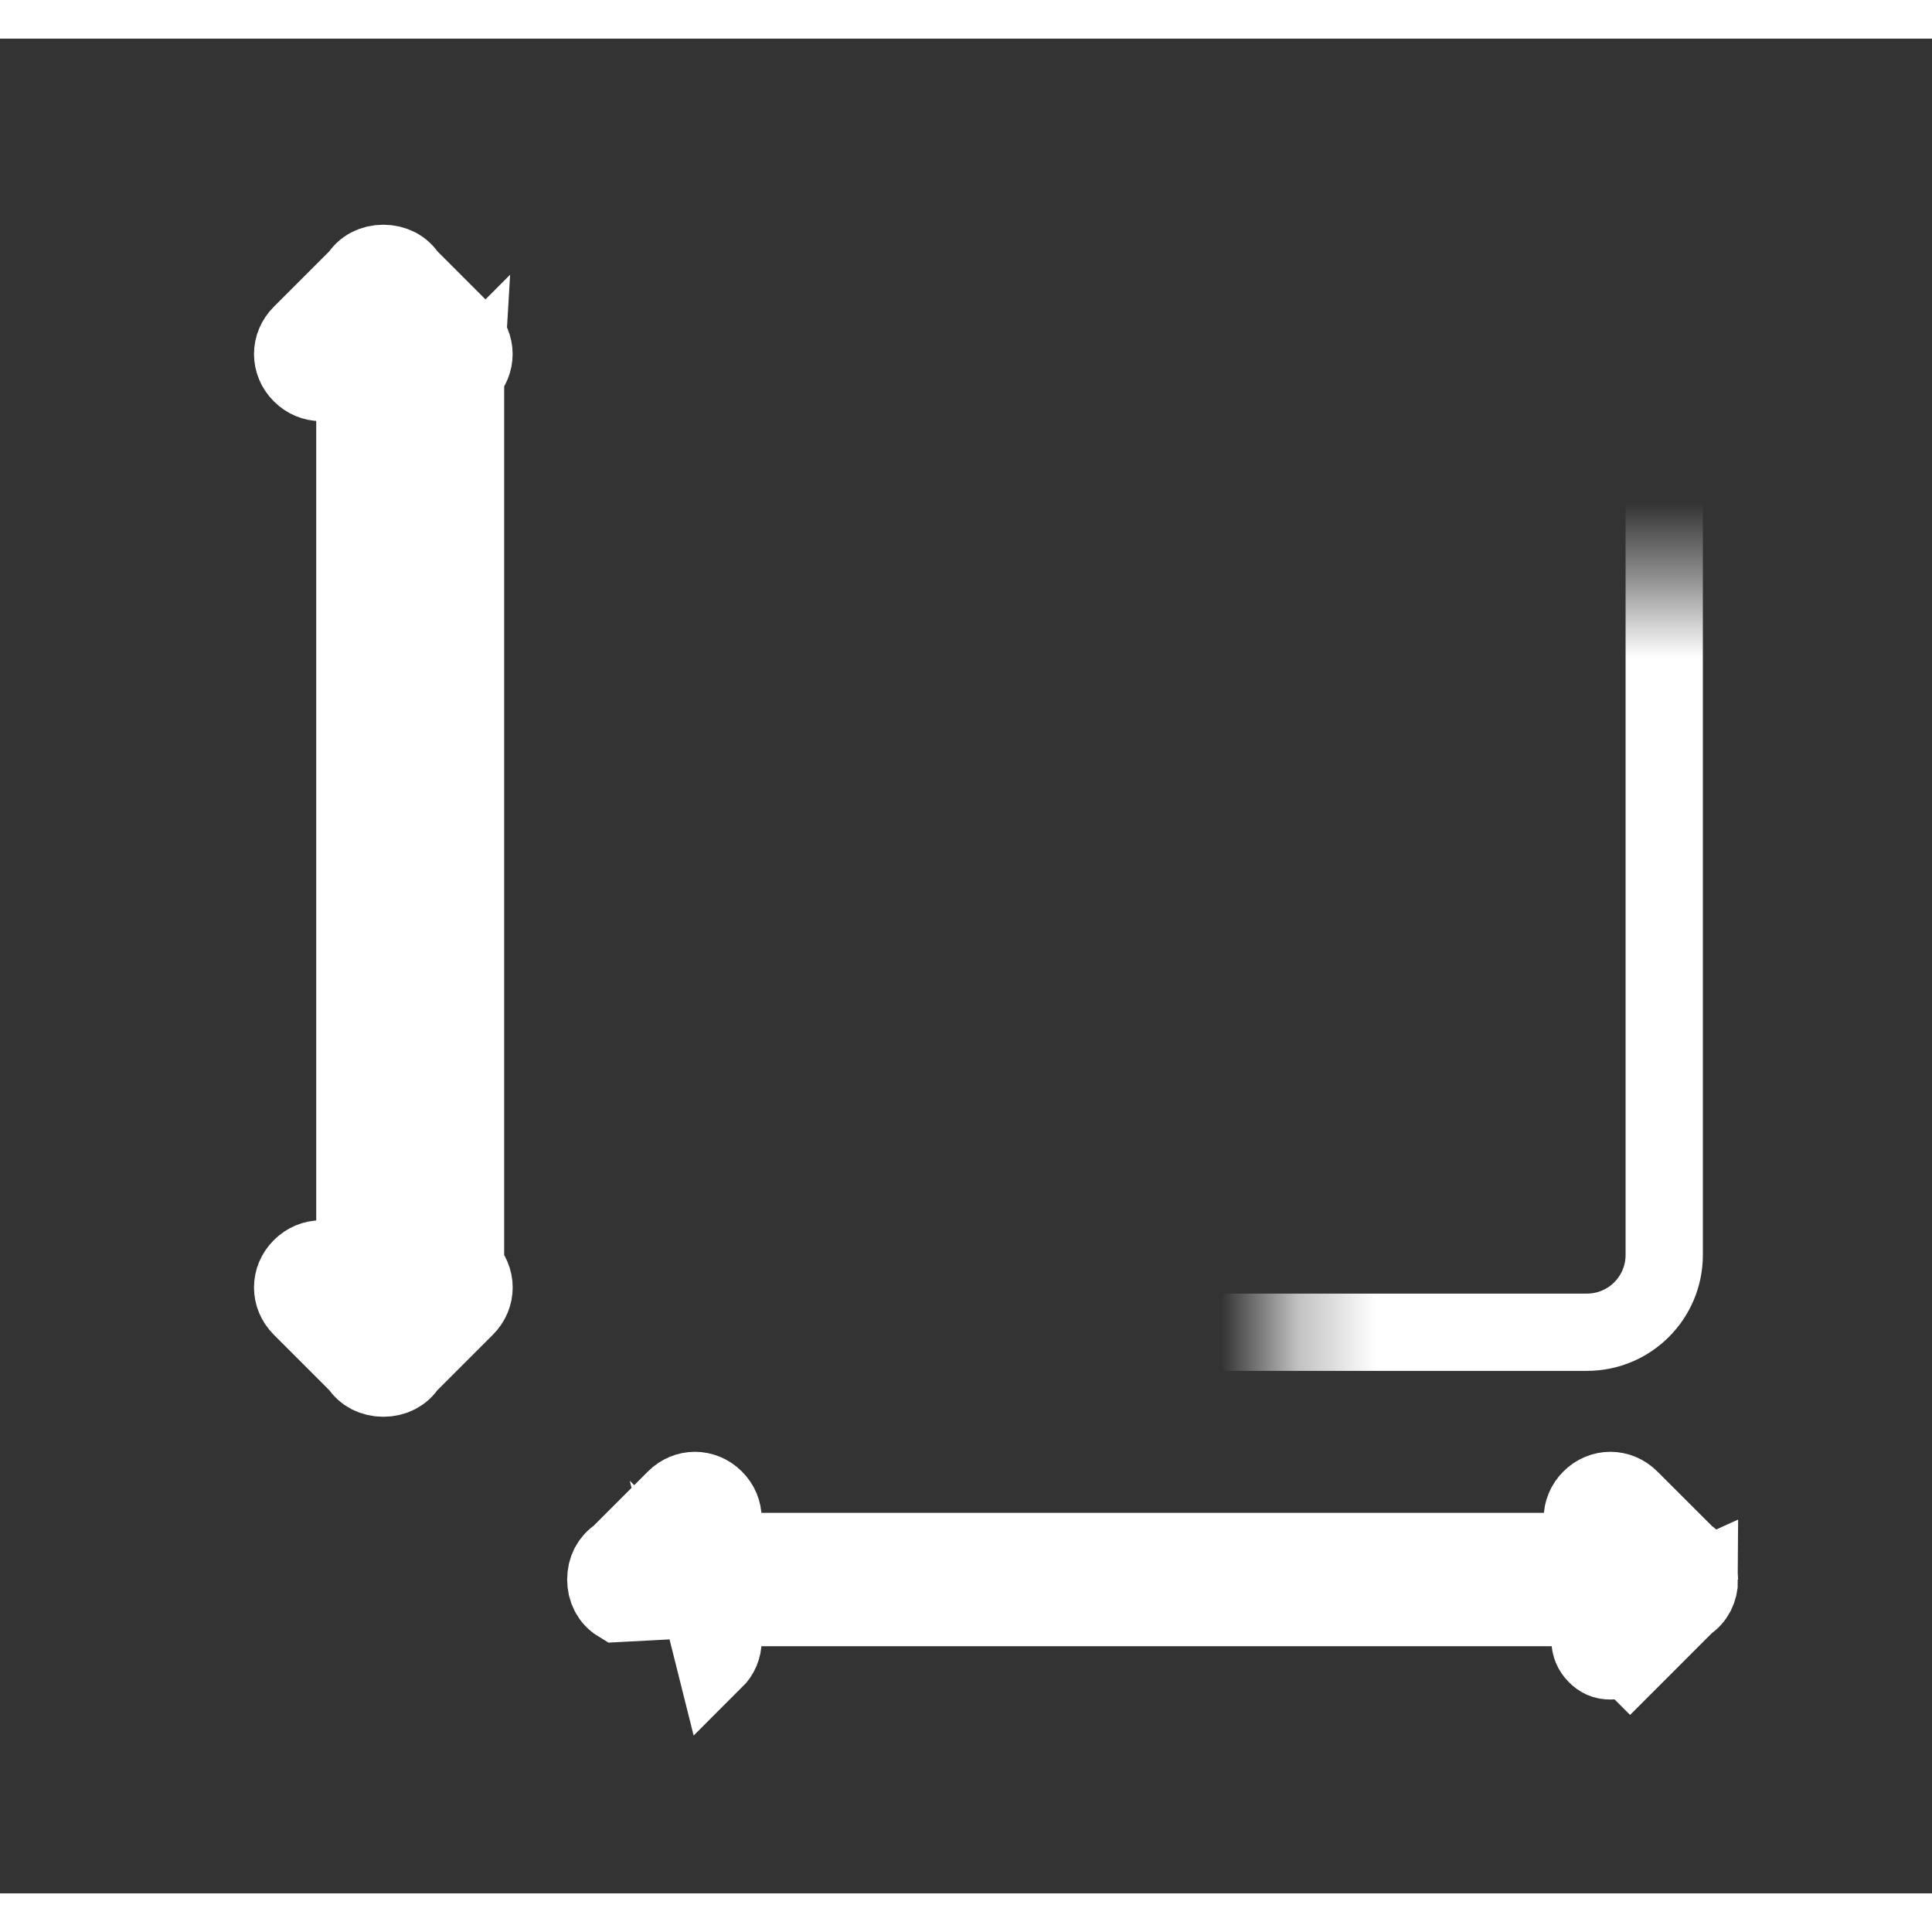
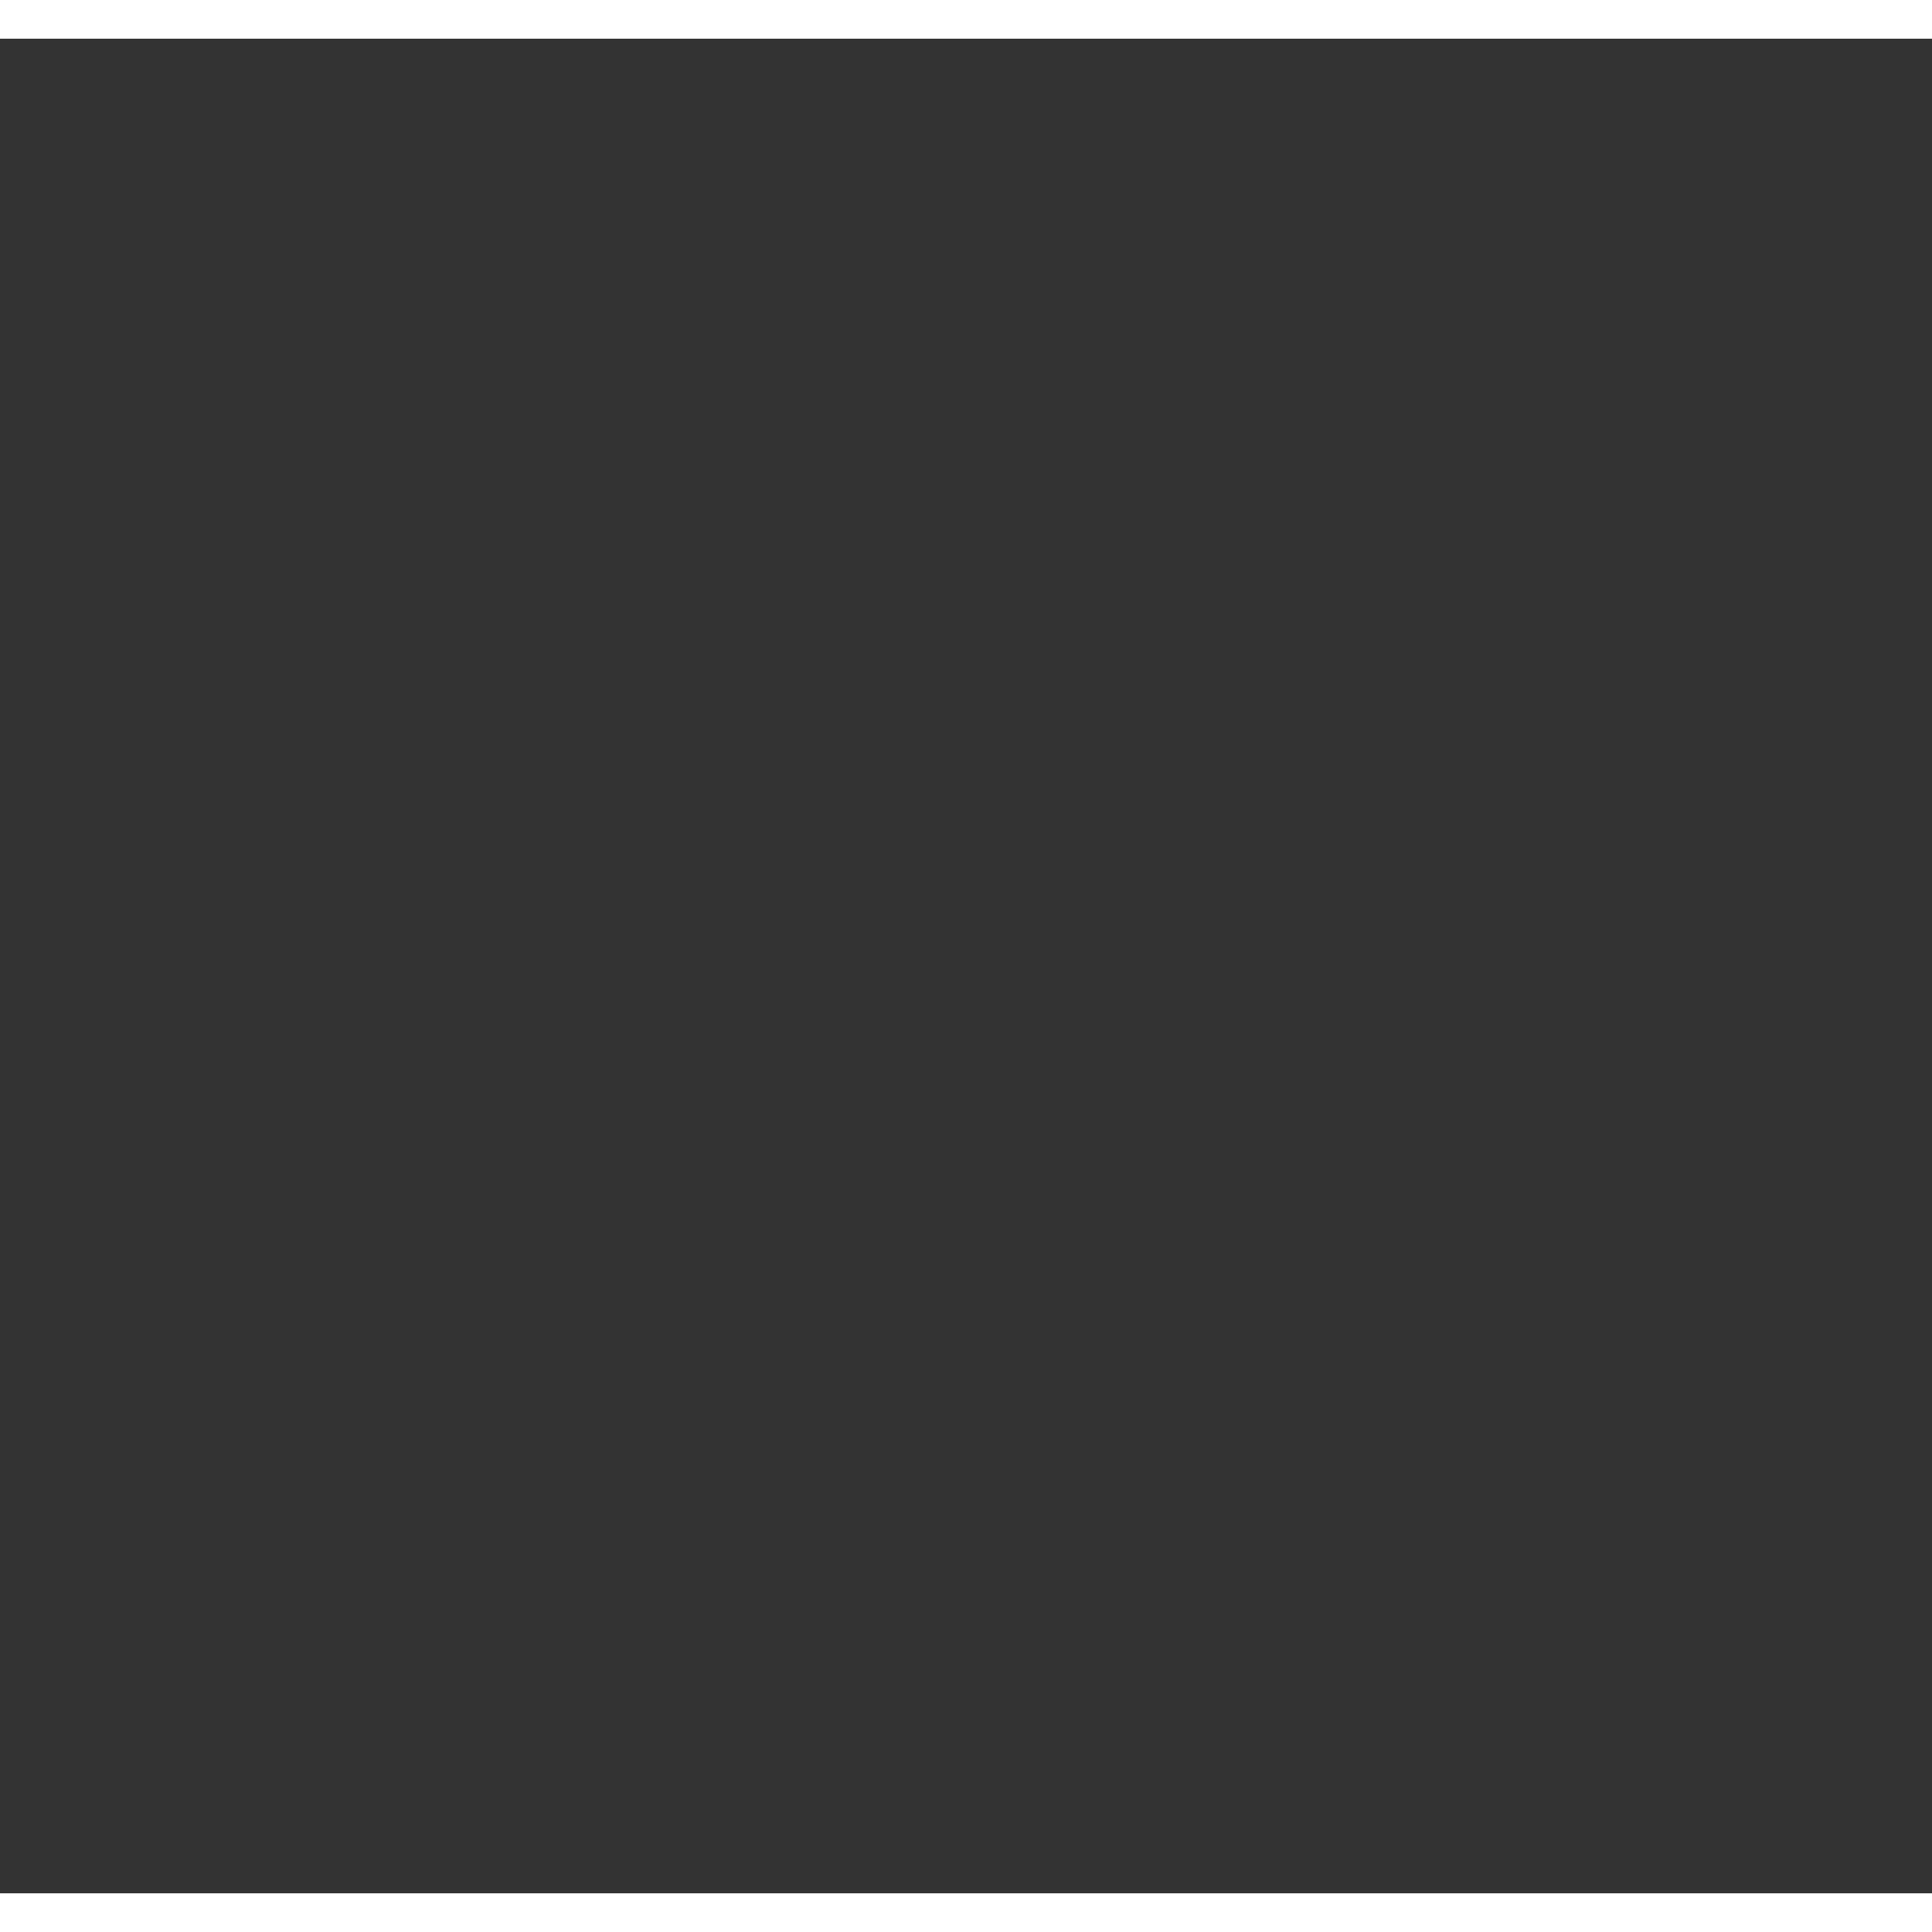
<svg xmlns="http://www.w3.org/2000/svg" width="24" height="24" viewBox="0 0 25 24" fill="none">
  <rect x="0" y="0" width="25" height="24" fill="#333333" stroke="none" />
-   <path d="M6.024 15.901L6.024 15.901C6.171 16.047 6.171 16.272 6.024 16.418L5.274 17.168C5.209 17.274 5.094 17.333 4.96 17.333C4.827 17.333 4.712 17.274 4.647 17.168L3.897 16.418L3.897 16.418C3.75 16.272 3.75 16.047 3.897 15.901L3.897 15.901C4.043 15.754 4.267 15.754 4.414 15.901L4.592 16.079V4.162L4.414 4.34L4.414 4.34C4.267 4.486 4.043 4.486 3.897 4.34C3.75 4.194 3.75 3.969 3.897 3.823C3.897 3.823 3.897 3.823 3.897 3.823L4.647 3.073C4.712 2.966 4.827 2.908 4.96 2.908C5.093 2.908 5.209 2.966 5.274 3.073L6.024 3.823L6.024 3.823C6.17 3.969 6.17 4.194 6.024 4.34L6.024 15.901ZM6.024 15.901C5.878 15.754 5.653 15.754 5.507 15.901L5.507 15.901L5.329 16.079M6.024 15.901L5.329 16.079M5.329 16.079V4.162L5.507 4.34L5.507 4.34C5.54 4.373 5.576 4.401 5.621 4.421C5.666 4.441 5.714 4.45 5.766 4.45C5.817 4.45 5.865 4.441 5.91 4.421C5.955 4.401 5.991 4.373 6.024 4.34L5.329 16.079Z" fill="white" stroke="white" strokeWidth="0.2" />
-   <path d="M21.991 19.939V19.939C21.991 20.07 21.933 20.184 21.829 20.248L21.093 20.984L21.093 20.984L21.022 20.913C20.97 20.966 20.917 20.992 20.838 20.992C20.759 20.992 20.706 20.966 20.654 20.913C20.549 20.808 20.549 20.65 20.654 20.545L21.991 19.939ZM21.991 19.939V19.939V19.939V19.939V19.939V19.939V19.939V19.939V19.939V19.939V19.939V19.939V19.939V19.939V19.939V19.939V19.939V19.939V19.939V19.939V19.939V19.939V19.939V19.939V19.939V19.939V19.939V19.939V19.939V19.939V19.939V19.939V19.939V19.939V19.939V19.939V19.939V19.939V19.939V19.939V19.939V19.939V19.939V19.939V19.939V19.939V19.939V19.939V19.939V19.939V19.939V19.939V19.939V19.939V19.939V19.939V19.939V19.939V19.939V19.939V19.939V19.939V19.939V19.939V19.939V19.939V19.939C21.991 19.808 21.933 19.695 21.829 19.63L21.093 18.895C20.949 18.75 20.727 18.75 20.583 18.895L20.583 18.895C20.439 19.039 20.439 19.26 20.583 19.404L20.583 19.404L20.755 19.576M21.991 19.939L20.755 19.576M9.076 20.302L9.247 20.474L9.247 20.474C9.392 20.618 9.392 20.84 9.247 20.984L9.076 20.302ZM9.076 20.302H20.755H9.076ZM20.755 19.576H9.076L9.247 19.404L9.247 19.404C9.392 19.26 9.392 19.039 9.247 18.895L9.247 18.895C9.103 18.75 8.882 18.75 8.737 18.895L8.737 18.895L8.002 19.63C7.897 19.695 7.839 19.808 7.839 19.939C7.839 20.07 7.897 20.184 8.002 20.248L20.755 19.576Z" fill="white" stroke="white" strokeWidth="0.2" />
  <mask id="path-3-inside-1_4389_65152" fill="white">
-     <rect x="8.297" y="3.501" width="13.238" height="13.238" rx="1" />
-   </mask>
+     </mask>
  <rect x="8.297" y="3.501" width="13.238" height="13.238" rx="1" stroke="white" strokeWidth="3" mask="url(#path-3-inside-1_4389_65152)" />
</svg>